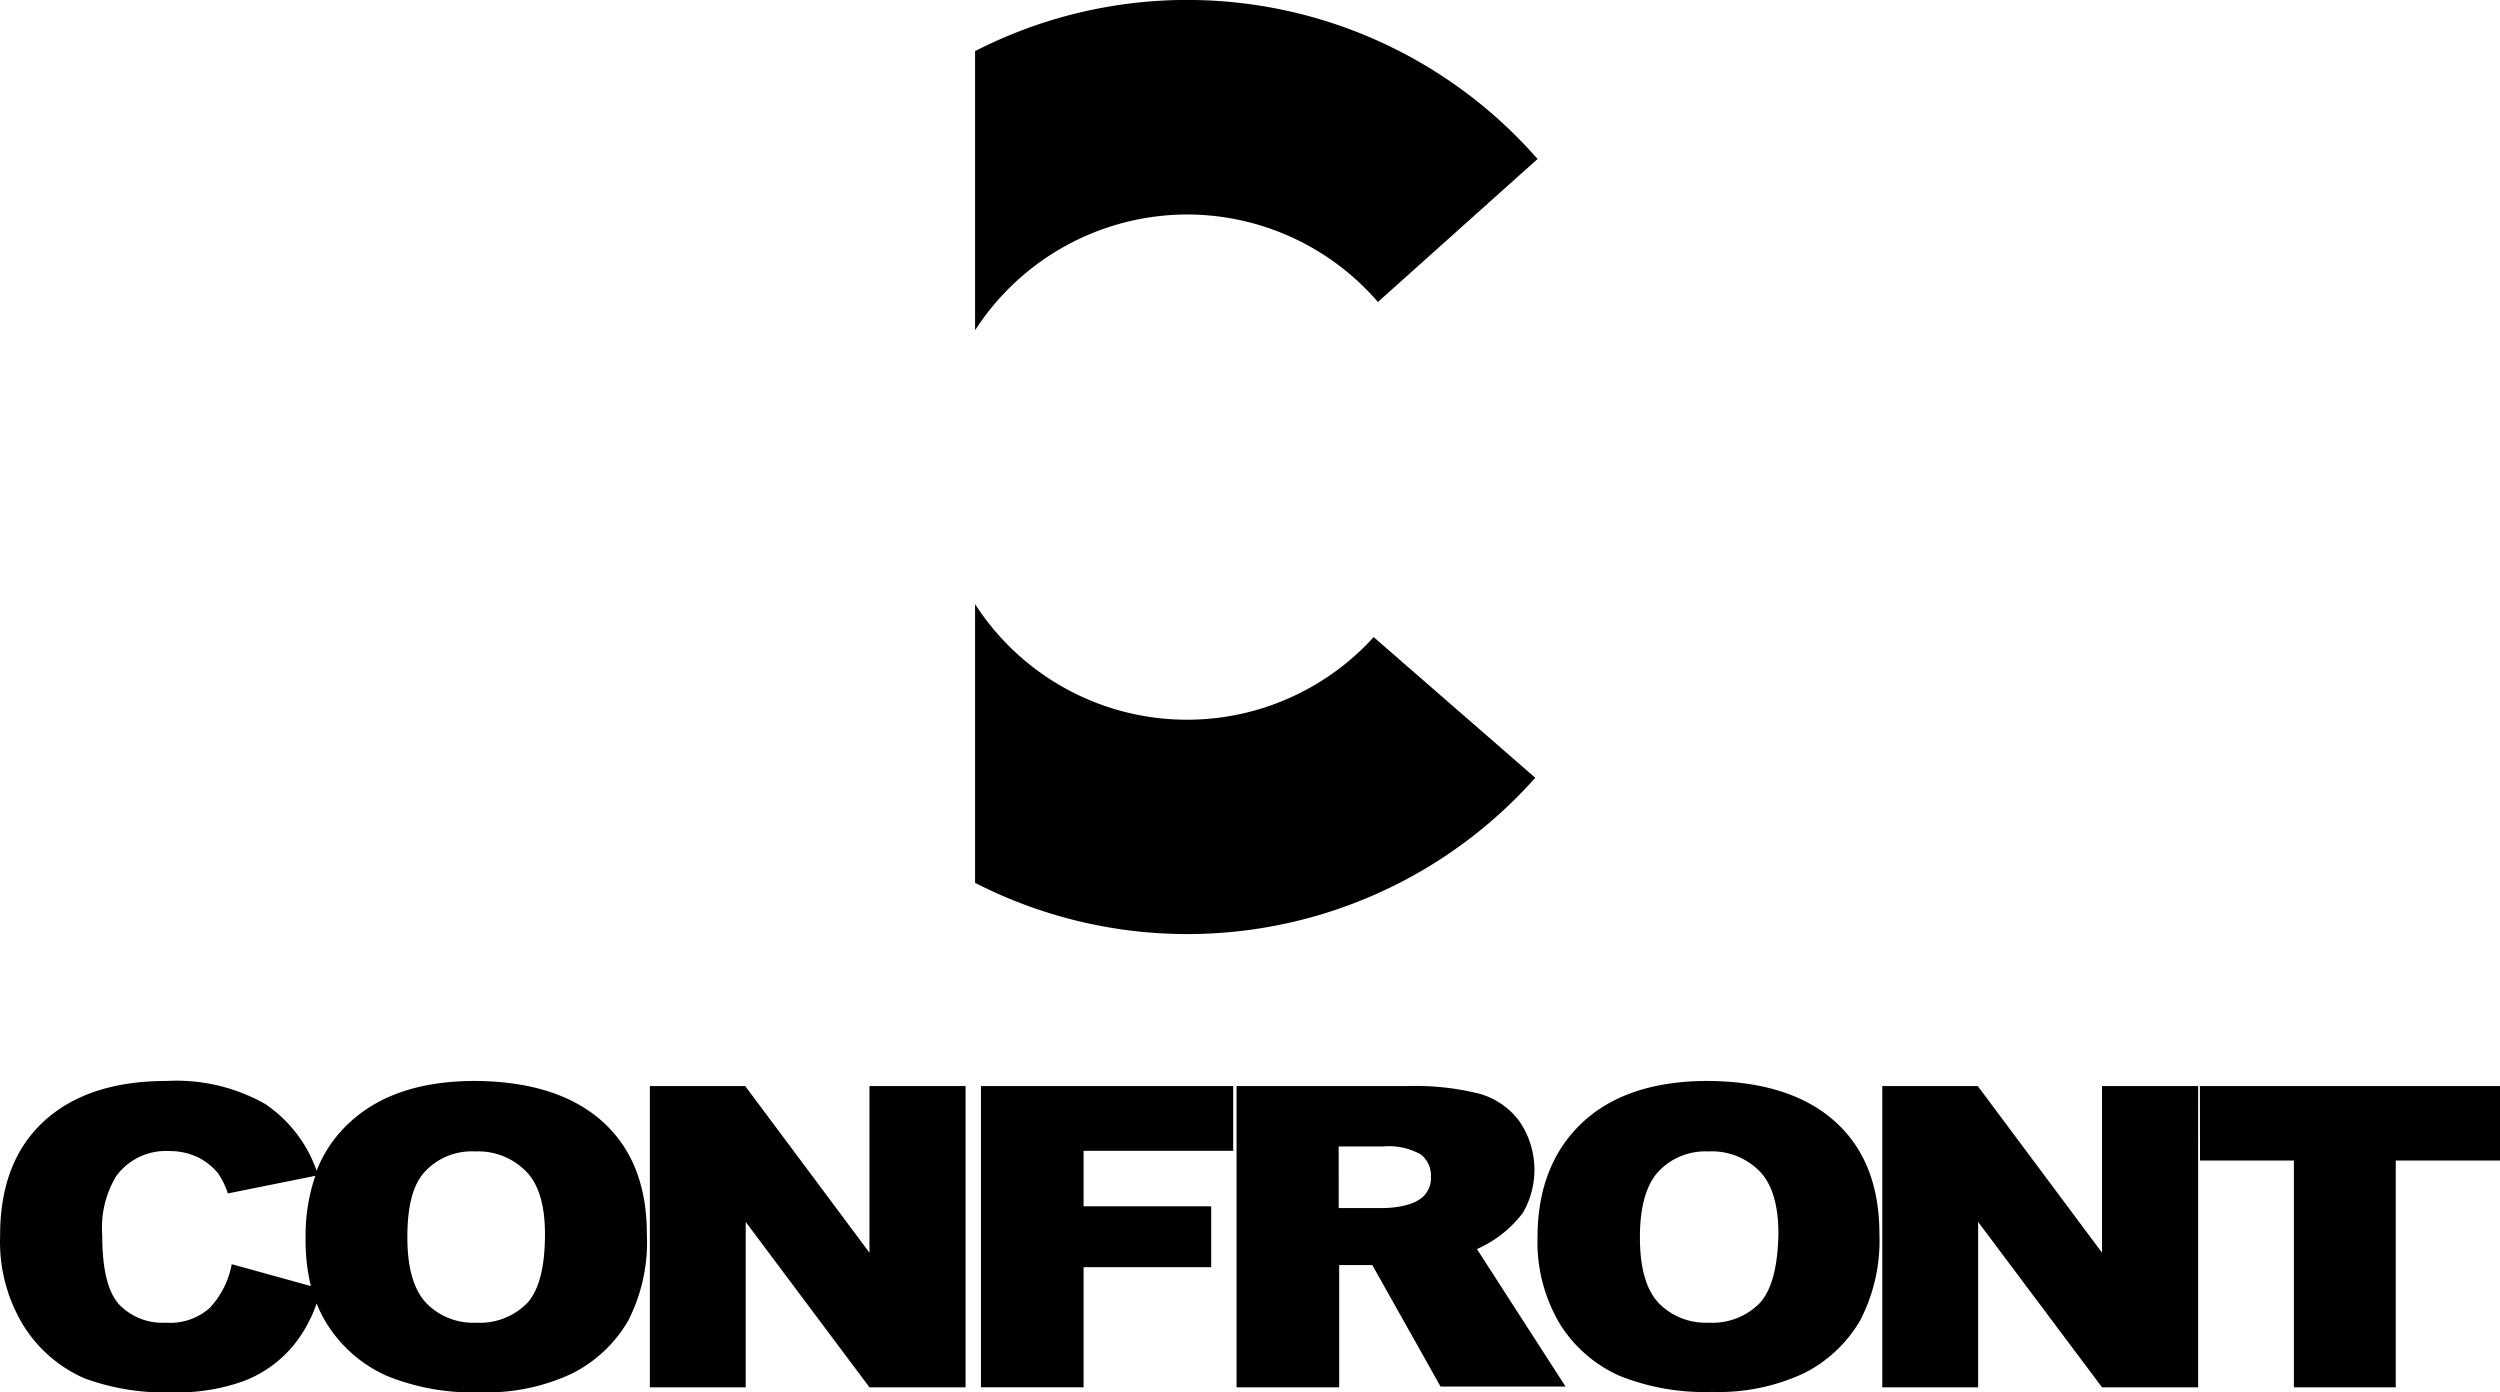
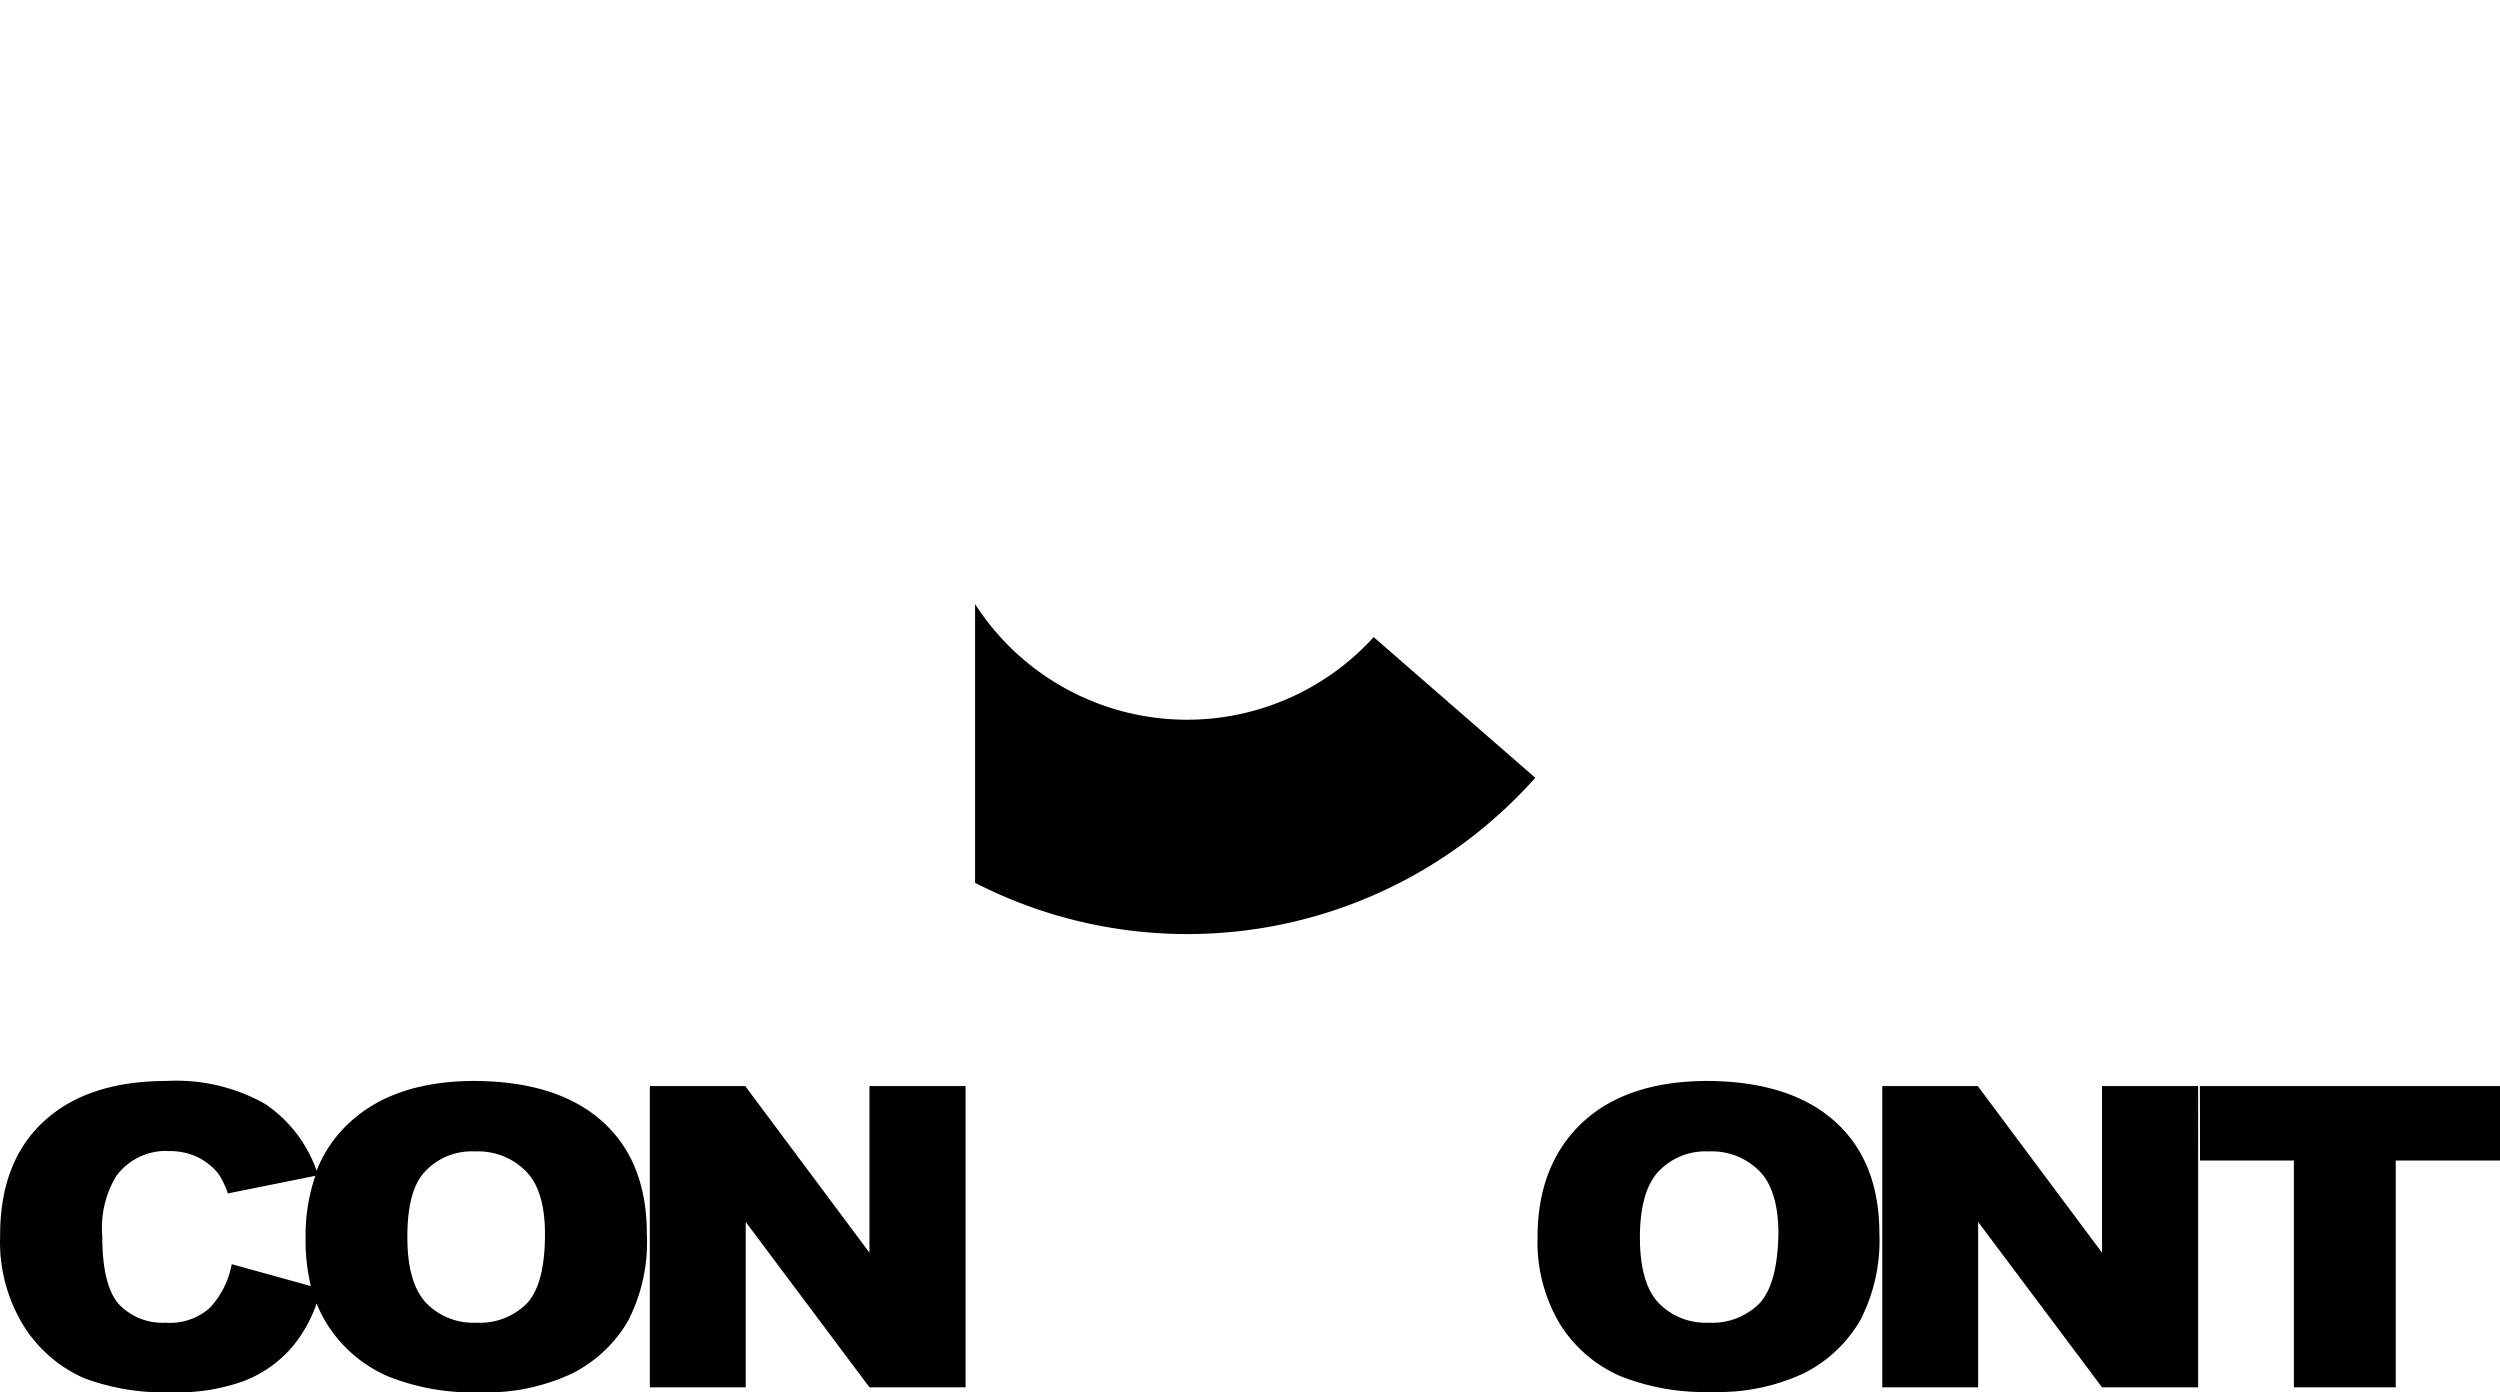
<svg xmlns="http://www.w3.org/2000/svg" id="Warstwa_1" data-name="Warstwa 1" viewBox="-0.01 44.28 200.01 111.4">
  <title>Obszar roboczy 10 kopia 5</title>
  <polygon points="69.55 144.5 59.61 131.17 51.98 131.17 51.98 155.27 59.65 155.27 59.65 142.04 69.55 155.27 77.24 155.27 77.24 131.17 69.55 131.17 69.55 144.5" />
  <path d="M38,130.76q-6.42,0-10,3.29a10.33,10.33,0,0,0-2.68,3.89,10.7,10.7,0,0,0-4.12-5.34,14.42,14.42,0,0,0-7.86-1.84Q7,130.76,3.49,134T0,143.17a12.81,12.81,0,0,0,2,7.37,10.94,10.94,0,0,0,4.72,4,18.36,18.36,0,0,0,7,1.13,15.56,15.56,0,0,0,5.85-.93A9.61,9.61,0,0,0,23.4,152a10.92,10.92,0,0,0,1.92-3.44,9.94,9.94,0,0,0,.88,1.72A10.8,10.8,0,0,0,31,154.38a18.2,18.2,0,0,0,7.39,1.29,16.07,16.07,0,0,0,7.34-1.49,10.78,10.78,0,0,0,4.5-4.21A13.74,13.74,0,0,0,51.74,143q0-5.81-3.56-9T38,130.76ZM24.86,147.17l-6.33-1.75a7,7,0,0,1-1.75,3.49,4.77,4.77,0,0,1-3.54,1.19,4.79,4.79,0,0,1-3.74-1.48c-.89-1-1.33-2.83-1.33-5.5a8,8,0,0,1,1.12-4.75,4.92,4.92,0,0,1,4.25-2,5.29,5.29,0,0,1,2.21.46,5,5,0,0,1,1.68,1.31,6.24,6.24,0,0,1,.79,1.62l7-1.41a14.53,14.53,0,0,0-.78,4.93A15.57,15.57,0,0,0,24.86,147.17Zm17.29,1.38a5.3,5.3,0,0,1-4.07,1.55,5.24,5.24,0,0,1-4-1.58c-1-1.08-1.5-2.81-1.5-5.25S33,139.06,34,138a5.11,5.11,0,0,1,4-1.6A5.36,5.36,0,0,1,42.08,138c1,1,1.51,2.71,1.51,5Q43.59,147,42.15,148.55Z" />
  <path d="M136.63,130.76c-4.28,0-7.64,1.1-10,3.29S123,139.3,123,143.24a12.79,12.79,0,0,0,1.81,7,10.77,10.77,0,0,0,4.75,4.11,18.25,18.25,0,0,0,7.4,1.29,16.13,16.13,0,0,0,7.34-1.49,10.84,10.84,0,0,0,4.5-4.21,13.85,13.85,0,0,0,1.55-6.94q0-5.81-3.56-9T136.63,130.76Zm4.13,17.79a5.32,5.32,0,0,1-4.08,1.55,5.26,5.26,0,0,1-4-1.58c-1-1.08-1.49-2.81-1.49-5.25s.5-4.21,1.49-5.27a5.15,5.15,0,0,1,4-1.6,5.34,5.34,0,0,1,4.07,1.57c1,1,1.52,2.71,1.52,5Q142.2,147,140.76,148.55Z" />
  <polygon points="175.99 131.17 176 137.13 183.51 137.13 183.51 155.27 191.66 155.27 191.66 137.13 200 137.13 200 131.17 175.99 131.17" />
-   <path d="M121.82,141.32a6.87,6.87,0,0,0-.29-7.36,6,6,0,0,0-3.23-2.19,21.22,21.22,0,0,0-5.77-.6H98.92v24.1h8.21v-9.78l2.65,0,5.46,9.72,10,0-7.09-11A9.29,9.29,0,0,0,121.82,141.32ZM114,139.85c-.72.88-2.41,1.08-3.48,1.08h-3.43V136h3.57a5.22,5.22,0,0,1,3,.64,2.14,2.14,0,0,1,.81,1.79A2.05,2.05,0,0,1,114,139.85Z" />
  <polygon points="168.16 144.5 158.22 131.17 150.58 131.17 150.58 155.27 158.25 155.27 158.25 142.04 168.16 155.27 175.85 155.27 175.85 131.17 168.16 131.17 168.16 144.5" />
-   <polygon points="78.47 155.27 86.68 155.27 86.68 145.66 96.89 145.66 96.89 140.79 86.68 140.79 86.68 136.35 98.65 136.35 98.65 131.17 78.47 131.17 78.47 155.27" />
  <path d="M122.8,106.49,109.89,95.25A20.17,20.17,0,0,1,78,92.61v22.3a37.23,37.23,0,0,0,44.83-8.42Z" />
-   <path d="M95,61.44a20.18,20.18,0,0,1,15.23,7L123,57a37.23,37.23,0,0,0-45-8.63V70.7A20.24,20.24,0,0,1,95,61.44Z" />
</svg>